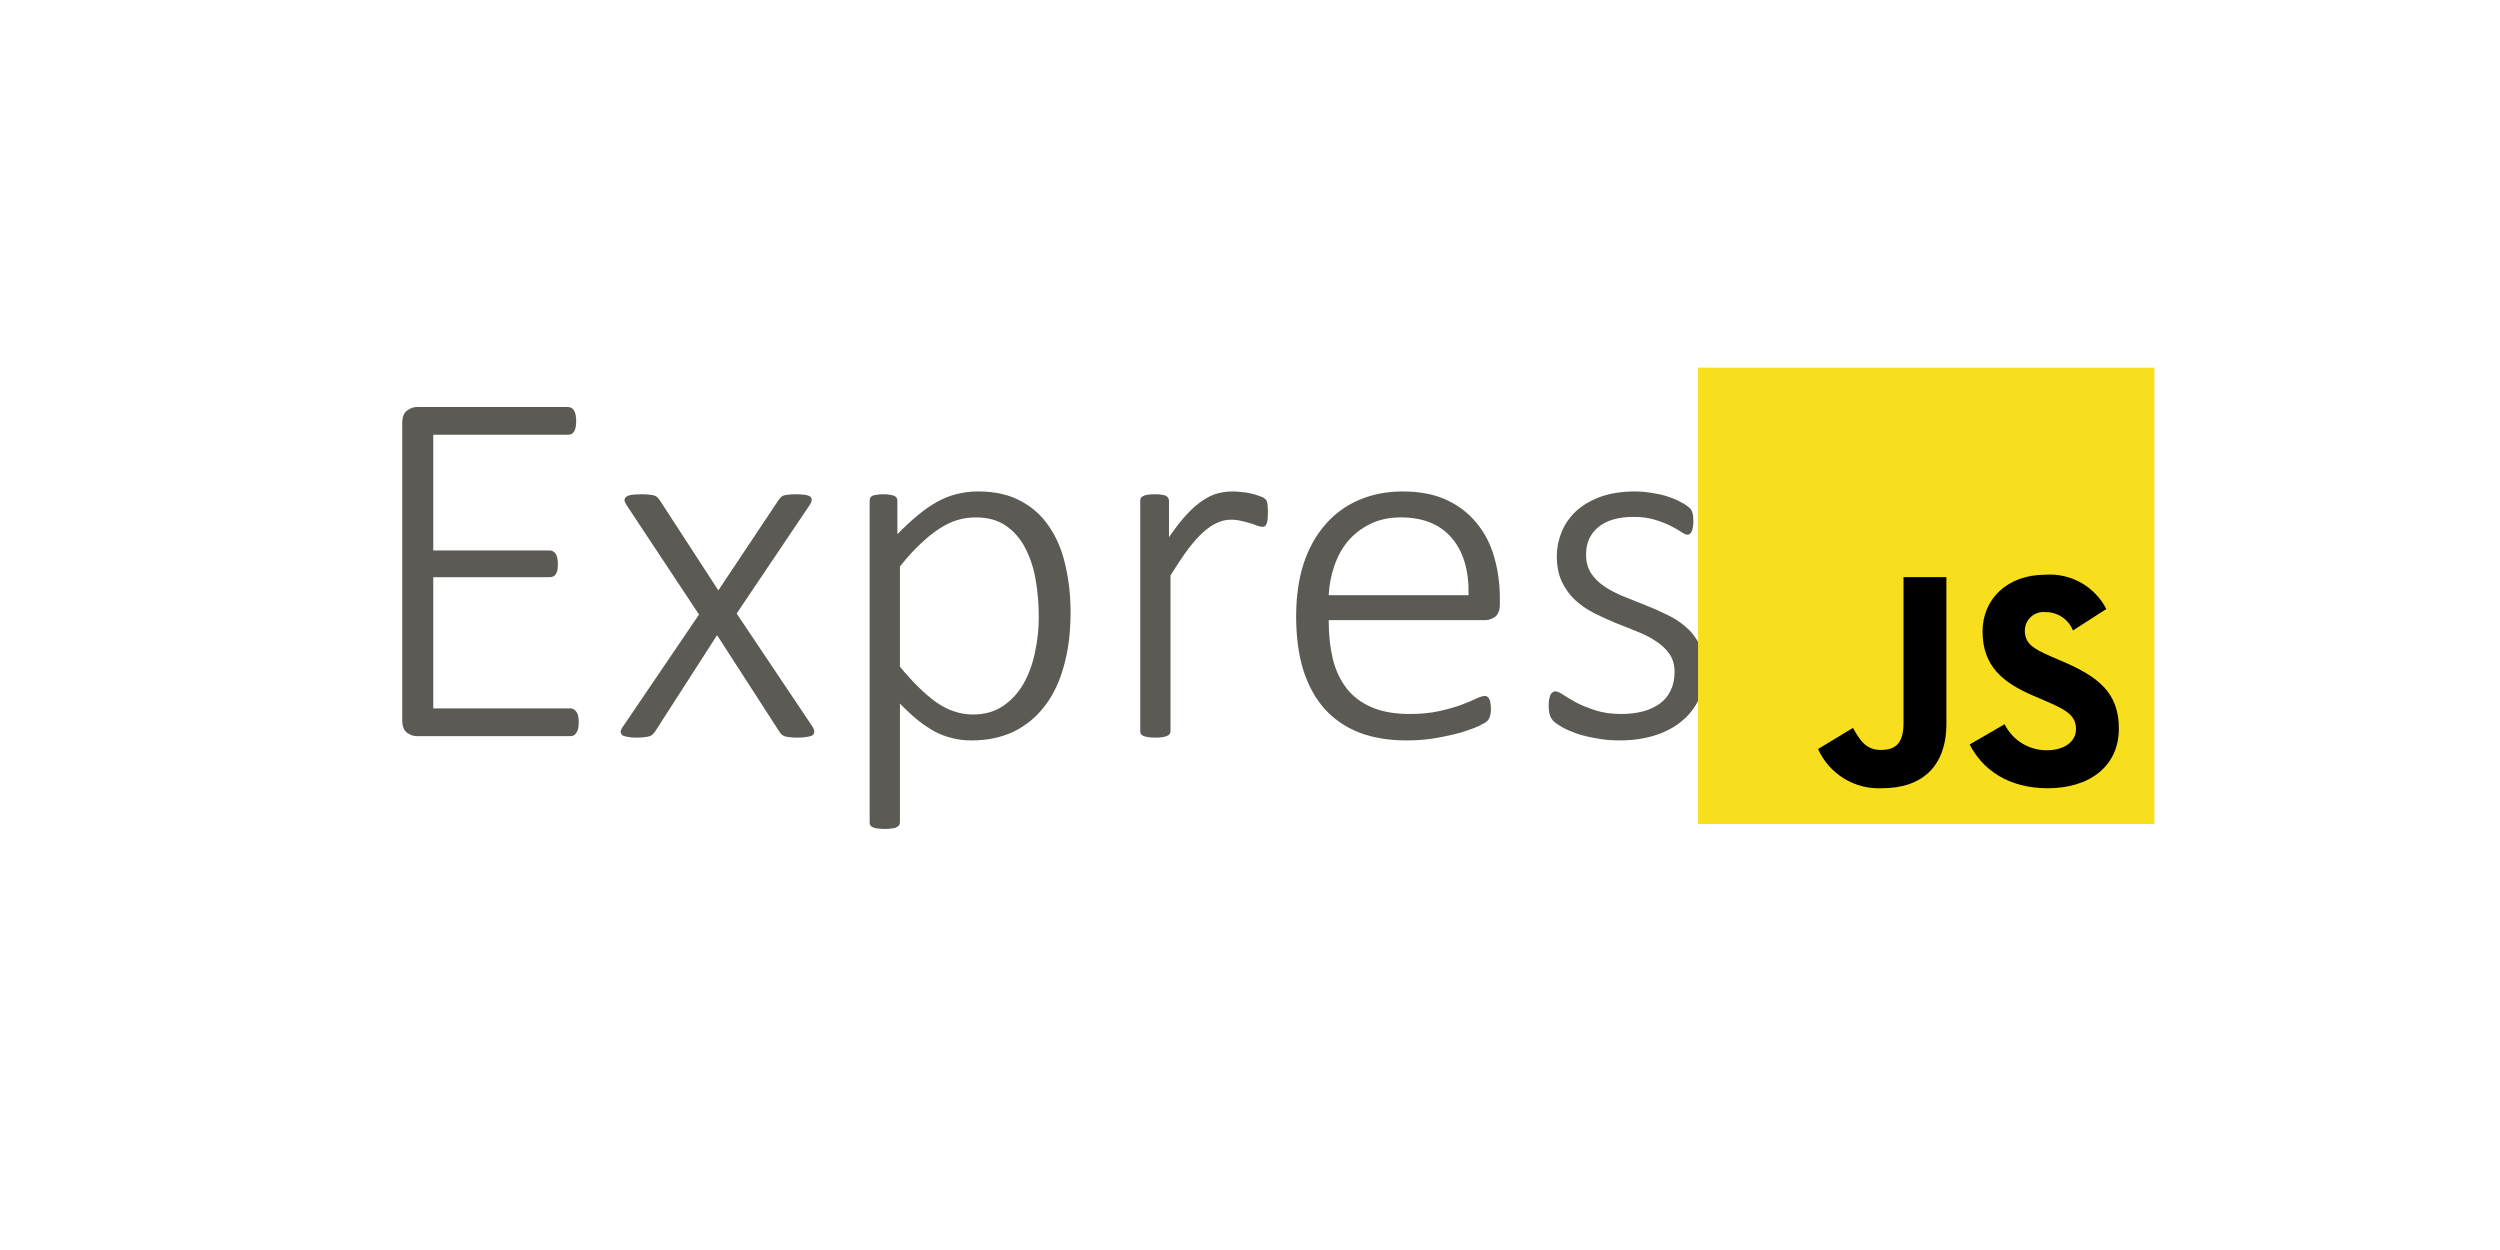
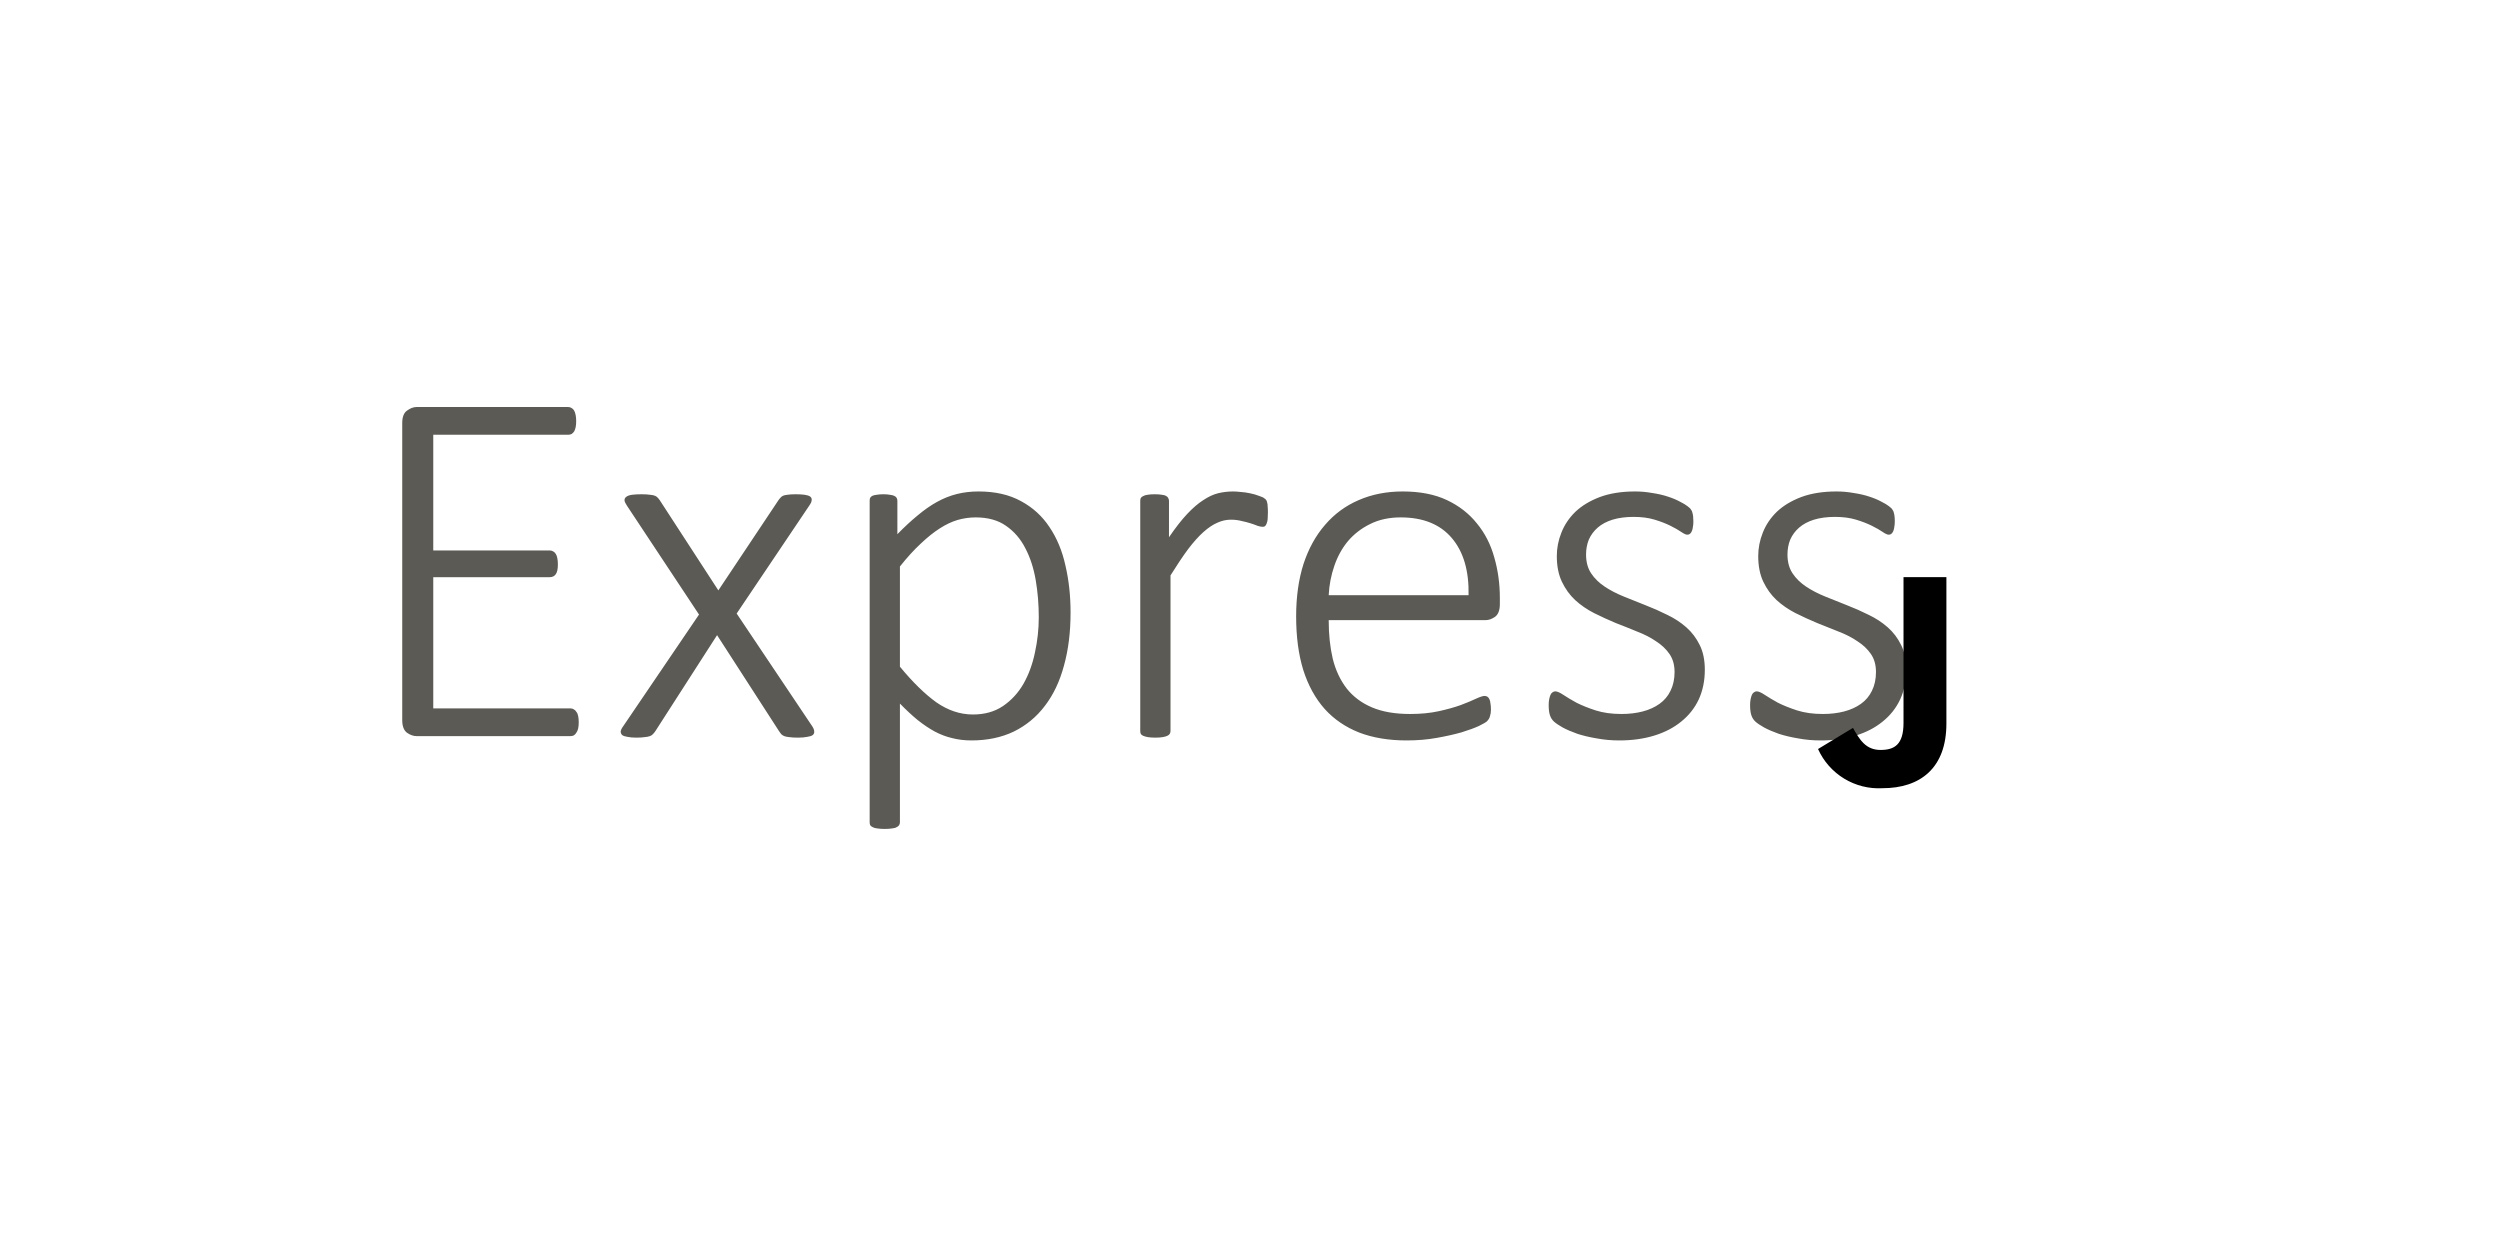
<svg xmlns="http://www.w3.org/2000/svg" width="450" height="225" viewBox="0 0 450 225" fill="none">
  <g clip-path="url(#clip0_735_4647)">
    <mask id="mask0_735_4647" style="mask-type:luminance" maskUnits="userSpaceOnUse" x="0" y="0" width="450" height="225">
      <path d="M450 0H0V225H450V0Z" fill="white" />
    </mask>
    <g mask="url(#mask0_735_4647)">
      <path d="M104.171 130.028C104.171 130.425 104.14 130.776 104.079 131.081C104.018 131.386 103.911 131.646 103.759 131.859C103.636 132.073 103.484 132.241 103.301 132.363C103.118 132.454 102.919 132.5 102.706 132.5H74.965C74.416 132.5 73.851 132.302 73.272 131.905C72.692 131.478 72.402 130.715 72.402 129.616V76.149C72.402 75.051 72.692 74.303 73.272 73.906C73.851 73.479 74.416 73.265 74.965 73.265H102.294C102.507 73.265 102.706 73.326 102.889 73.448C103.072 73.54 103.224 73.693 103.347 73.906C103.469 74.12 103.56 74.394 103.621 74.73C103.682 75.035 103.713 75.402 103.713 75.829C103.713 76.226 103.682 76.576 103.621 76.882C103.56 77.187 103.469 77.446 103.347 77.66C103.224 77.843 103.072 77.996 102.889 78.118C102.706 78.209 102.507 78.255 102.294 78.255H77.987V99.083H98.952C99.196 99.083 99.41 99.144 99.593 99.266C99.776 99.358 99.929 99.51 100.051 99.724C100.173 99.907 100.264 100.167 100.325 100.502C100.386 100.807 100.417 101.174 100.417 101.601C100.417 101.998 100.386 102.349 100.325 102.654C100.264 102.928 100.173 103.157 100.051 103.34C99.929 103.524 99.776 103.661 99.593 103.752C99.41 103.844 99.196 103.89 98.952 103.89H77.987V127.51H102.706C102.919 127.51 103.118 127.571 103.301 127.693C103.484 127.785 103.636 127.938 103.759 128.151C103.911 128.334 104.018 128.594 104.079 128.929C104.14 129.235 104.171 129.601 104.171 130.028ZM146.193 130.715C146.437 131.081 146.559 131.401 146.559 131.676C146.59 131.92 146.498 132.134 146.285 132.317C146.071 132.469 145.735 132.576 145.278 132.637C144.85 132.729 144.301 132.775 143.63 132.775C142.989 132.775 142.47 132.744 142.073 132.683C141.707 132.653 141.402 132.592 141.158 132.5C140.944 132.408 140.761 132.286 140.609 132.134C140.486 131.981 140.364 131.813 140.242 131.63L129.073 114.327L117.949 131.63C117.827 131.813 117.69 131.981 117.537 132.134C117.415 132.286 117.232 132.408 116.988 132.5C116.744 132.592 116.423 132.653 116.027 132.683C115.66 132.744 115.172 132.775 114.562 132.775C113.921 132.775 113.387 132.729 112.96 132.637C112.532 132.576 112.212 132.469 111.998 132.317C111.815 132.134 111.724 131.92 111.724 131.676C111.754 131.401 111.907 131.081 112.181 130.715L125.823 110.619L112.822 90.981C112.578 90.615 112.441 90.309 112.41 90.065C112.41 89.791 112.517 89.577 112.731 89.424C112.975 89.241 113.326 89.119 113.784 89.058C114.241 88.997 114.806 88.967 115.477 88.967C116.118 88.967 116.622 88.997 116.988 89.058C117.385 89.089 117.69 89.15 117.903 89.241C118.117 89.333 118.285 89.455 118.407 89.608C118.529 89.73 118.651 89.882 118.773 90.065L129.302 106.27L140.105 90.065C140.227 89.882 140.349 89.73 140.471 89.608C140.593 89.455 140.746 89.333 140.929 89.241C141.143 89.15 141.417 89.089 141.753 89.058C142.119 88.997 142.607 88.967 143.218 88.967C143.859 88.967 144.393 88.997 144.82 89.058C145.278 89.119 145.613 89.226 145.827 89.379C146.041 89.531 146.132 89.745 146.102 90.019C146.102 90.264 145.964 90.584 145.69 90.981L132.598 110.436L146.193 130.715ZM192.702 110.253C192.702 113.793 192.305 116.982 191.512 119.82C190.749 122.658 189.604 125.069 188.079 127.053C186.583 129.036 184.722 130.577 182.494 131.676C180.266 132.744 177.718 133.278 174.849 133.278C173.629 133.278 172.484 133.141 171.416 132.866C170.348 132.622 169.295 132.225 168.257 131.676C167.25 131.127 166.228 130.44 165.19 129.616C164.183 128.792 163.115 127.8 161.986 126.641V148.018C161.986 148.201 161.94 148.369 161.849 148.522C161.757 148.674 161.605 148.796 161.391 148.888C161.208 149.01 160.933 149.086 160.567 149.117C160.231 149.178 159.789 149.208 159.24 149.208C158.721 149.208 158.278 149.178 157.912 149.117C157.576 149.086 157.302 149.01 157.088 148.888C156.874 148.796 156.722 148.674 156.63 148.522C156.569 148.369 156.539 148.201 156.539 148.018V90.157C156.539 89.943 156.569 89.76 156.63 89.608C156.722 89.455 156.859 89.333 157.042 89.241C157.256 89.15 157.515 89.089 157.82 89.058C158.156 88.997 158.553 88.967 159.011 88.967C159.468 88.967 159.85 88.997 160.155 89.058C160.46 89.089 160.72 89.15 160.933 89.241C161.147 89.333 161.299 89.455 161.391 89.608C161.483 89.76 161.528 89.943 161.528 90.157V96.154C162.81 94.841 164.031 93.712 165.19 92.766C166.35 91.79 167.51 90.981 168.669 90.34C169.829 89.699 171.019 89.226 172.24 88.921C173.461 88.616 174.758 88.463 176.131 88.463C179.122 88.463 181.67 89.043 183.776 90.203C185.881 91.332 187.59 92.888 188.903 94.872C190.245 96.856 191.207 99.175 191.786 101.83C192.397 104.454 192.702 107.262 192.702 110.253ZM186.98 111.122C186.98 108.803 186.797 106.575 186.431 104.439C186.064 102.272 185.439 100.35 184.554 98.671C183.699 96.993 182.54 95.65 181.075 94.643C179.641 93.636 177.825 93.132 175.627 93.132C174.529 93.132 173.445 93.285 172.377 93.59C171.34 93.895 170.272 94.399 169.173 95.101C168.074 95.803 166.93 96.718 165.74 97.847C164.55 98.946 163.298 100.319 161.986 101.967V120.003C164.275 122.78 166.457 124.916 168.532 126.412C170.638 127.877 172.835 128.609 175.124 128.609C177.23 128.609 179.03 128.105 180.526 127.098C182.051 126.061 183.287 124.718 184.233 123.07C185.179 121.392 185.866 119.515 186.293 117.44C186.751 115.334 186.98 113.228 186.98 111.122ZM228.224 92.263C228.224 92.72 228.209 93.117 228.179 93.453C228.148 93.758 228.087 94.017 227.996 94.231C227.935 94.414 227.843 94.567 227.721 94.689C227.629 94.78 227.492 94.826 227.309 94.826C227.034 94.826 226.714 94.765 226.348 94.643C225.981 94.49 225.554 94.338 225.066 94.185C224.578 94.033 224.044 93.895 223.464 93.773C222.884 93.621 222.243 93.544 221.541 93.544C220.717 93.544 219.908 93.727 219.115 94.094C218.322 94.429 217.482 94.994 216.597 95.787C215.743 96.55 214.827 97.573 213.851 98.854C212.905 100.136 211.852 101.708 210.692 103.569V131.584C210.692 131.768 210.646 131.935 210.555 132.088C210.463 132.241 210.311 132.363 210.097 132.454C209.914 132.546 209.639 132.622 209.273 132.683C208.937 132.744 208.495 132.775 207.946 132.775C207.427 132.775 206.984 132.744 206.618 132.683C206.282 132.622 206.008 132.546 205.794 132.454C205.58 132.363 205.428 132.241 205.336 132.088C205.275 131.935 205.245 131.768 205.245 131.584V90.157C205.245 89.974 205.275 89.806 205.336 89.653C205.428 89.501 205.58 89.379 205.794 89.287C206.008 89.165 206.267 89.089 206.572 89.058C206.908 88.997 207.335 88.967 207.854 88.967C208.373 88.967 208.8 88.997 209.136 89.058C209.471 89.089 209.731 89.165 209.914 89.287C210.097 89.379 210.219 89.501 210.28 89.653C210.372 89.806 210.417 89.974 210.417 90.157V96.703C211.608 94.963 212.706 93.56 213.713 92.492C214.72 91.423 215.682 90.599 216.597 90.019C217.513 89.409 218.398 88.997 219.252 88.784C220.137 88.57 221.038 88.463 221.953 88.463C222.35 88.463 222.808 88.494 223.326 88.555C223.845 88.585 224.395 88.662 224.974 88.784C225.585 88.906 226.119 89.058 226.577 89.241C227.065 89.394 227.401 89.546 227.584 89.699C227.767 89.821 227.889 89.943 227.95 90.065C228.011 90.157 228.057 90.294 228.087 90.477C228.148 90.63 228.179 90.859 228.179 91.164C228.209 91.439 228.224 91.805 228.224 92.263ZM269.973 108.742C269.973 109.841 269.683 110.604 269.103 111.031C268.523 111.428 267.958 111.626 267.409 111.626H239.165C239.165 114.189 239.409 116.509 239.897 118.584C240.416 120.659 241.255 122.444 242.415 123.94C243.575 125.405 245.085 126.534 246.947 127.327C248.809 128.121 251.097 128.517 253.813 128.517C255.736 128.517 257.46 128.35 258.986 128.014C260.512 127.678 261.824 127.312 262.923 126.915C264.052 126.488 264.968 126.107 265.67 125.771C266.402 125.435 266.921 125.267 267.226 125.267C267.409 125.267 267.577 125.313 267.729 125.405C267.882 125.496 268.004 125.649 268.096 125.862C268.187 126.046 268.248 126.29 268.279 126.595C268.34 126.9 268.37 127.281 268.37 127.739C268.37 127.953 268.355 128.167 268.325 128.38C268.294 128.563 268.248 128.746 268.187 128.929C268.157 129.082 268.096 129.235 268.004 129.387C267.913 129.54 267.791 129.692 267.638 129.845C267.485 129.998 267.012 130.272 266.219 130.669C265.425 131.035 264.388 131.417 263.106 131.813C261.824 132.18 260.329 132.515 258.62 132.82C256.942 133.126 255.126 133.278 253.173 133.278C249.968 133.278 247.13 132.805 244.658 131.859C242.186 130.883 240.111 129.464 238.433 127.602C236.754 125.71 235.472 123.375 234.587 120.598C233.733 117.821 233.306 114.601 233.306 110.939C233.306 107.43 233.748 104.286 234.633 101.509C235.549 98.732 236.846 96.382 238.524 94.46C240.203 92.507 242.217 91.027 244.567 90.019C246.947 88.982 249.587 88.463 252.486 88.463C255.599 88.463 258.254 88.982 260.451 90.019C262.648 91.057 264.449 92.461 265.853 94.231C267.287 95.971 268.325 98 268.965 100.319C269.637 102.639 269.973 105.08 269.973 107.643V108.742ZM264.342 107.14C264.434 102.745 263.427 99.312 261.321 96.84C259.215 94.368 256.148 93.132 252.12 93.132C250.045 93.132 248.214 93.529 246.627 94.323C245.07 95.085 243.743 96.108 242.644 97.389C241.576 98.671 240.752 100.167 240.172 101.876C239.592 103.554 239.257 105.309 239.165 107.14H264.342ZM306.868 120.552C306.868 122.536 306.502 124.321 305.77 125.908C305.037 127.465 303.984 128.792 302.611 129.891C301.268 130.989 299.651 131.829 297.759 132.408C295.867 132.988 293.776 133.278 291.487 133.278C290.053 133.278 288.695 133.156 287.413 132.912C286.132 132.698 284.972 132.424 283.934 132.088C282.897 131.722 282.012 131.34 281.279 130.944C280.577 130.547 280.059 130.196 279.723 129.891C279.387 129.586 279.143 129.204 278.99 128.746C278.838 128.289 278.762 127.678 278.762 126.915C278.762 126.519 278.792 126.168 278.853 125.862C278.914 125.557 278.99 125.298 279.082 125.084C279.174 124.871 279.296 124.718 279.448 124.626C279.601 124.504 279.769 124.443 279.952 124.443C280.287 124.443 280.776 124.657 281.417 125.084C282.057 125.511 282.851 125.984 283.797 126.503C284.774 126.992 285.918 127.449 287.23 127.877C288.573 128.304 290.114 128.517 291.854 128.517C293.257 128.517 294.539 128.365 295.699 128.06C296.859 127.755 297.866 127.297 298.72 126.686C299.575 126.076 300.231 125.298 300.688 124.352C301.177 123.375 301.421 122.246 301.421 120.964C301.421 119.683 301.116 118.599 300.505 117.714C299.895 116.829 299.086 116.066 298.079 115.425C297.103 114.754 295.974 114.174 294.692 113.686C293.441 113.167 292.144 112.648 290.801 112.13C289.489 111.58 288.192 110.985 286.91 110.344C285.659 109.703 284.529 108.925 283.522 108.01C282.546 107.094 281.752 105.995 281.142 104.714C280.532 103.432 280.226 101.891 280.226 100.09C280.226 98.656 280.501 97.252 281.05 95.879C281.6 94.475 282.439 93.224 283.568 92.125C284.728 91.027 286.193 90.142 287.963 89.47C289.763 88.799 291.884 88.463 294.326 88.463C295.363 88.463 296.385 88.555 297.393 88.738C298.43 88.89 299.361 89.104 300.185 89.379C301.039 89.653 301.772 89.959 302.382 90.294C302.993 90.599 303.45 90.874 303.755 91.118C304.091 91.362 304.305 91.576 304.396 91.759C304.518 91.912 304.595 92.079 304.625 92.263C304.686 92.446 304.732 92.675 304.763 92.949C304.793 93.193 304.808 93.499 304.808 93.865C304.808 94.231 304.778 94.567 304.717 94.872C304.686 95.147 304.625 95.391 304.534 95.604C304.442 95.818 304.32 95.986 304.167 96.108C304.045 96.199 303.893 96.245 303.71 96.245C303.466 96.245 303.099 96.077 302.611 95.742C302.123 95.406 301.482 95.04 300.688 94.643C299.895 94.246 298.949 93.88 297.85 93.544C296.752 93.209 295.485 93.041 294.051 93.041C292.617 93.041 291.35 93.209 290.251 93.544C289.183 93.88 288.298 94.353 287.596 94.963C286.895 95.574 286.36 96.291 285.994 97.115C285.659 97.939 285.491 98.839 285.491 99.816C285.491 101.158 285.796 102.288 286.406 103.203C287.017 104.119 287.825 104.912 288.832 105.583C289.839 106.255 290.984 106.85 292.266 107.369C293.547 107.888 294.844 108.406 296.157 108.925C297.499 109.444 298.812 110.024 300.093 110.665C301.375 111.275 302.52 112.023 303.527 112.908C304.534 113.793 305.342 114.861 305.953 116.112C306.563 117.333 306.868 118.813 306.868 120.552ZM343.123 120.552C343.123 122.536 342.757 124.321 342.025 125.908C341.292 127.465 340.239 128.792 338.866 129.891C337.523 130.989 335.906 131.829 334.014 132.408C332.122 132.988 330.031 133.278 327.742 133.278C326.308 133.278 324.95 133.156 323.668 132.912C322.386 132.698 321.227 132.424 320.189 132.088C319.152 131.722 318.267 131.34 317.534 130.944C316.832 130.547 316.313 130.196 315.978 129.891C315.642 129.586 315.398 129.204 315.245 128.746C315.093 128.289 315.016 127.678 315.016 126.915C315.016 126.519 315.047 126.168 315.108 125.862C315.169 125.557 315.245 125.298 315.337 125.084C315.428 124.871 315.551 124.718 315.703 124.626C315.856 124.504 316.024 124.443 316.207 124.443C316.542 124.443 317.031 124.657 317.672 125.084C318.312 125.511 319.106 125.984 320.052 126.503C321.028 126.992 322.173 127.449 323.485 127.877C324.828 128.304 326.369 128.517 328.109 128.517C329.512 128.517 330.794 128.365 331.954 128.06C333.113 127.755 334.12 127.297 334.975 126.686C335.829 126.076 336.486 125.298 336.943 124.352C337.432 123.375 337.676 122.246 337.676 120.964C337.676 119.683 337.371 118.599 336.76 117.714C336.15 116.829 335.341 116.066 334.334 115.425C333.358 114.754 332.228 114.174 330.947 113.686C329.695 113.167 328.398 112.648 327.056 112.13C325.743 111.58 324.446 110.985 323.165 110.344C321.913 109.703 320.784 108.925 319.777 108.01C318.801 107.094 318.007 105.995 317.397 104.714C316.786 103.432 316.481 101.891 316.481 100.09C316.481 98.656 316.756 97.252 317.305 95.879C317.855 94.475 318.694 93.224 319.823 92.125C320.983 91.027 322.448 90.142 324.218 89.47C326.018 88.799 328.139 88.463 330.58 88.463C331.618 88.463 332.64 88.555 333.647 88.738C334.685 88.89 335.616 89.104 336.44 89.379C337.294 89.653 338.027 89.959 338.637 90.294C339.247 90.599 339.705 90.874 340.01 91.118C340.346 91.362 340.56 91.576 340.651 91.759C340.773 91.912 340.85 92.079 340.88 92.263C340.941 92.446 340.987 92.675 341.017 92.949C341.048 93.193 341.063 93.499 341.063 93.865C341.063 94.231 341.033 94.567 340.972 94.872C340.941 95.147 340.88 95.391 340.789 95.604C340.697 95.818 340.575 95.986 340.422 96.108C340.3 96.199 340.148 96.245 339.965 96.245C339.72 96.245 339.354 96.077 338.866 95.742C338.378 95.406 337.737 95.04 336.943 94.643C336.15 94.246 335.204 93.88 334.105 93.544C333.007 93.209 331.74 93.041 330.306 93.041C328.871 93.041 327.605 93.209 326.506 93.544C325.438 93.88 324.553 94.353 323.851 94.963C323.149 95.574 322.615 96.291 322.249 97.115C321.913 97.939 321.746 98.839 321.746 99.816C321.746 101.158 322.051 102.288 322.661 103.203C323.271 104.119 324.08 104.912 325.087 105.583C326.094 106.255 327.239 106.85 328.521 107.369C329.802 107.888 331.099 108.406 332.411 108.925C333.754 109.444 335.067 110.024 336.348 110.665C337.63 111.275 338.774 112.023 339.781 112.908C340.789 113.793 341.597 114.861 342.208 116.112C342.818 117.333 343.123 118.813 343.123 120.552Z" fill="#5B5A54" />
-       <path d="M305.648 66.174H387.796V148.322H305.648V66.174Z" fill="#F7DF1E" />
      <path d="M327.246 134.824L333.533 131.021C334.746 133.172 335.849 134.991 338.496 134.991C341.033 134.991 342.632 133.999 342.632 130.138V103.888H350.352V130.245C350.352 138.24 345.664 141.879 338.826 141.879C336.409 142.011 334.009 141.407 331.942 140.147C329.874 138.887 328.237 137.03 327.246 134.822" fill="black" />
-       <path d="M354.545 133.997L360.83 130.357C361.529 131.776 362.614 132.968 363.96 133.797C365.306 134.626 366.859 135.059 368.44 135.045C371.639 135.045 373.679 133.445 373.679 131.24C373.679 128.593 371.583 127.655 368.054 126.112L366.125 125.285C360.554 122.915 356.86 119.936 356.86 113.651C356.86 107.861 361.272 103.449 368.165 103.449C370.398 103.288 372.629 103.787 374.581 104.885C376.532 105.984 378.117 107.632 379.137 109.625L373.126 113.486C372.732 112.496 372.046 111.65 371.16 111.059C370.273 110.468 369.228 110.161 368.163 110.179C367.699 110.132 367.23 110.182 366.786 110.326C366.342 110.471 365.933 110.706 365.586 111.017C365.238 111.329 364.959 111.709 364.766 112.134C364.574 112.559 364.472 113.019 364.467 113.486C364.467 115.802 365.902 116.739 369.209 118.174L371.138 119C377.701 121.813 381.395 124.68 381.395 131.132C381.395 138.08 375.937 141.885 368.602 141.885C361.433 141.885 356.8 138.467 354.539 133.999" fill="black" />
    </g>
  </g>
  <defs>
    <clipPath id="clip0_735_4647">
      <rect width="450" height="225" fill="white" />
    </clipPath>
  </defs>
</svg>